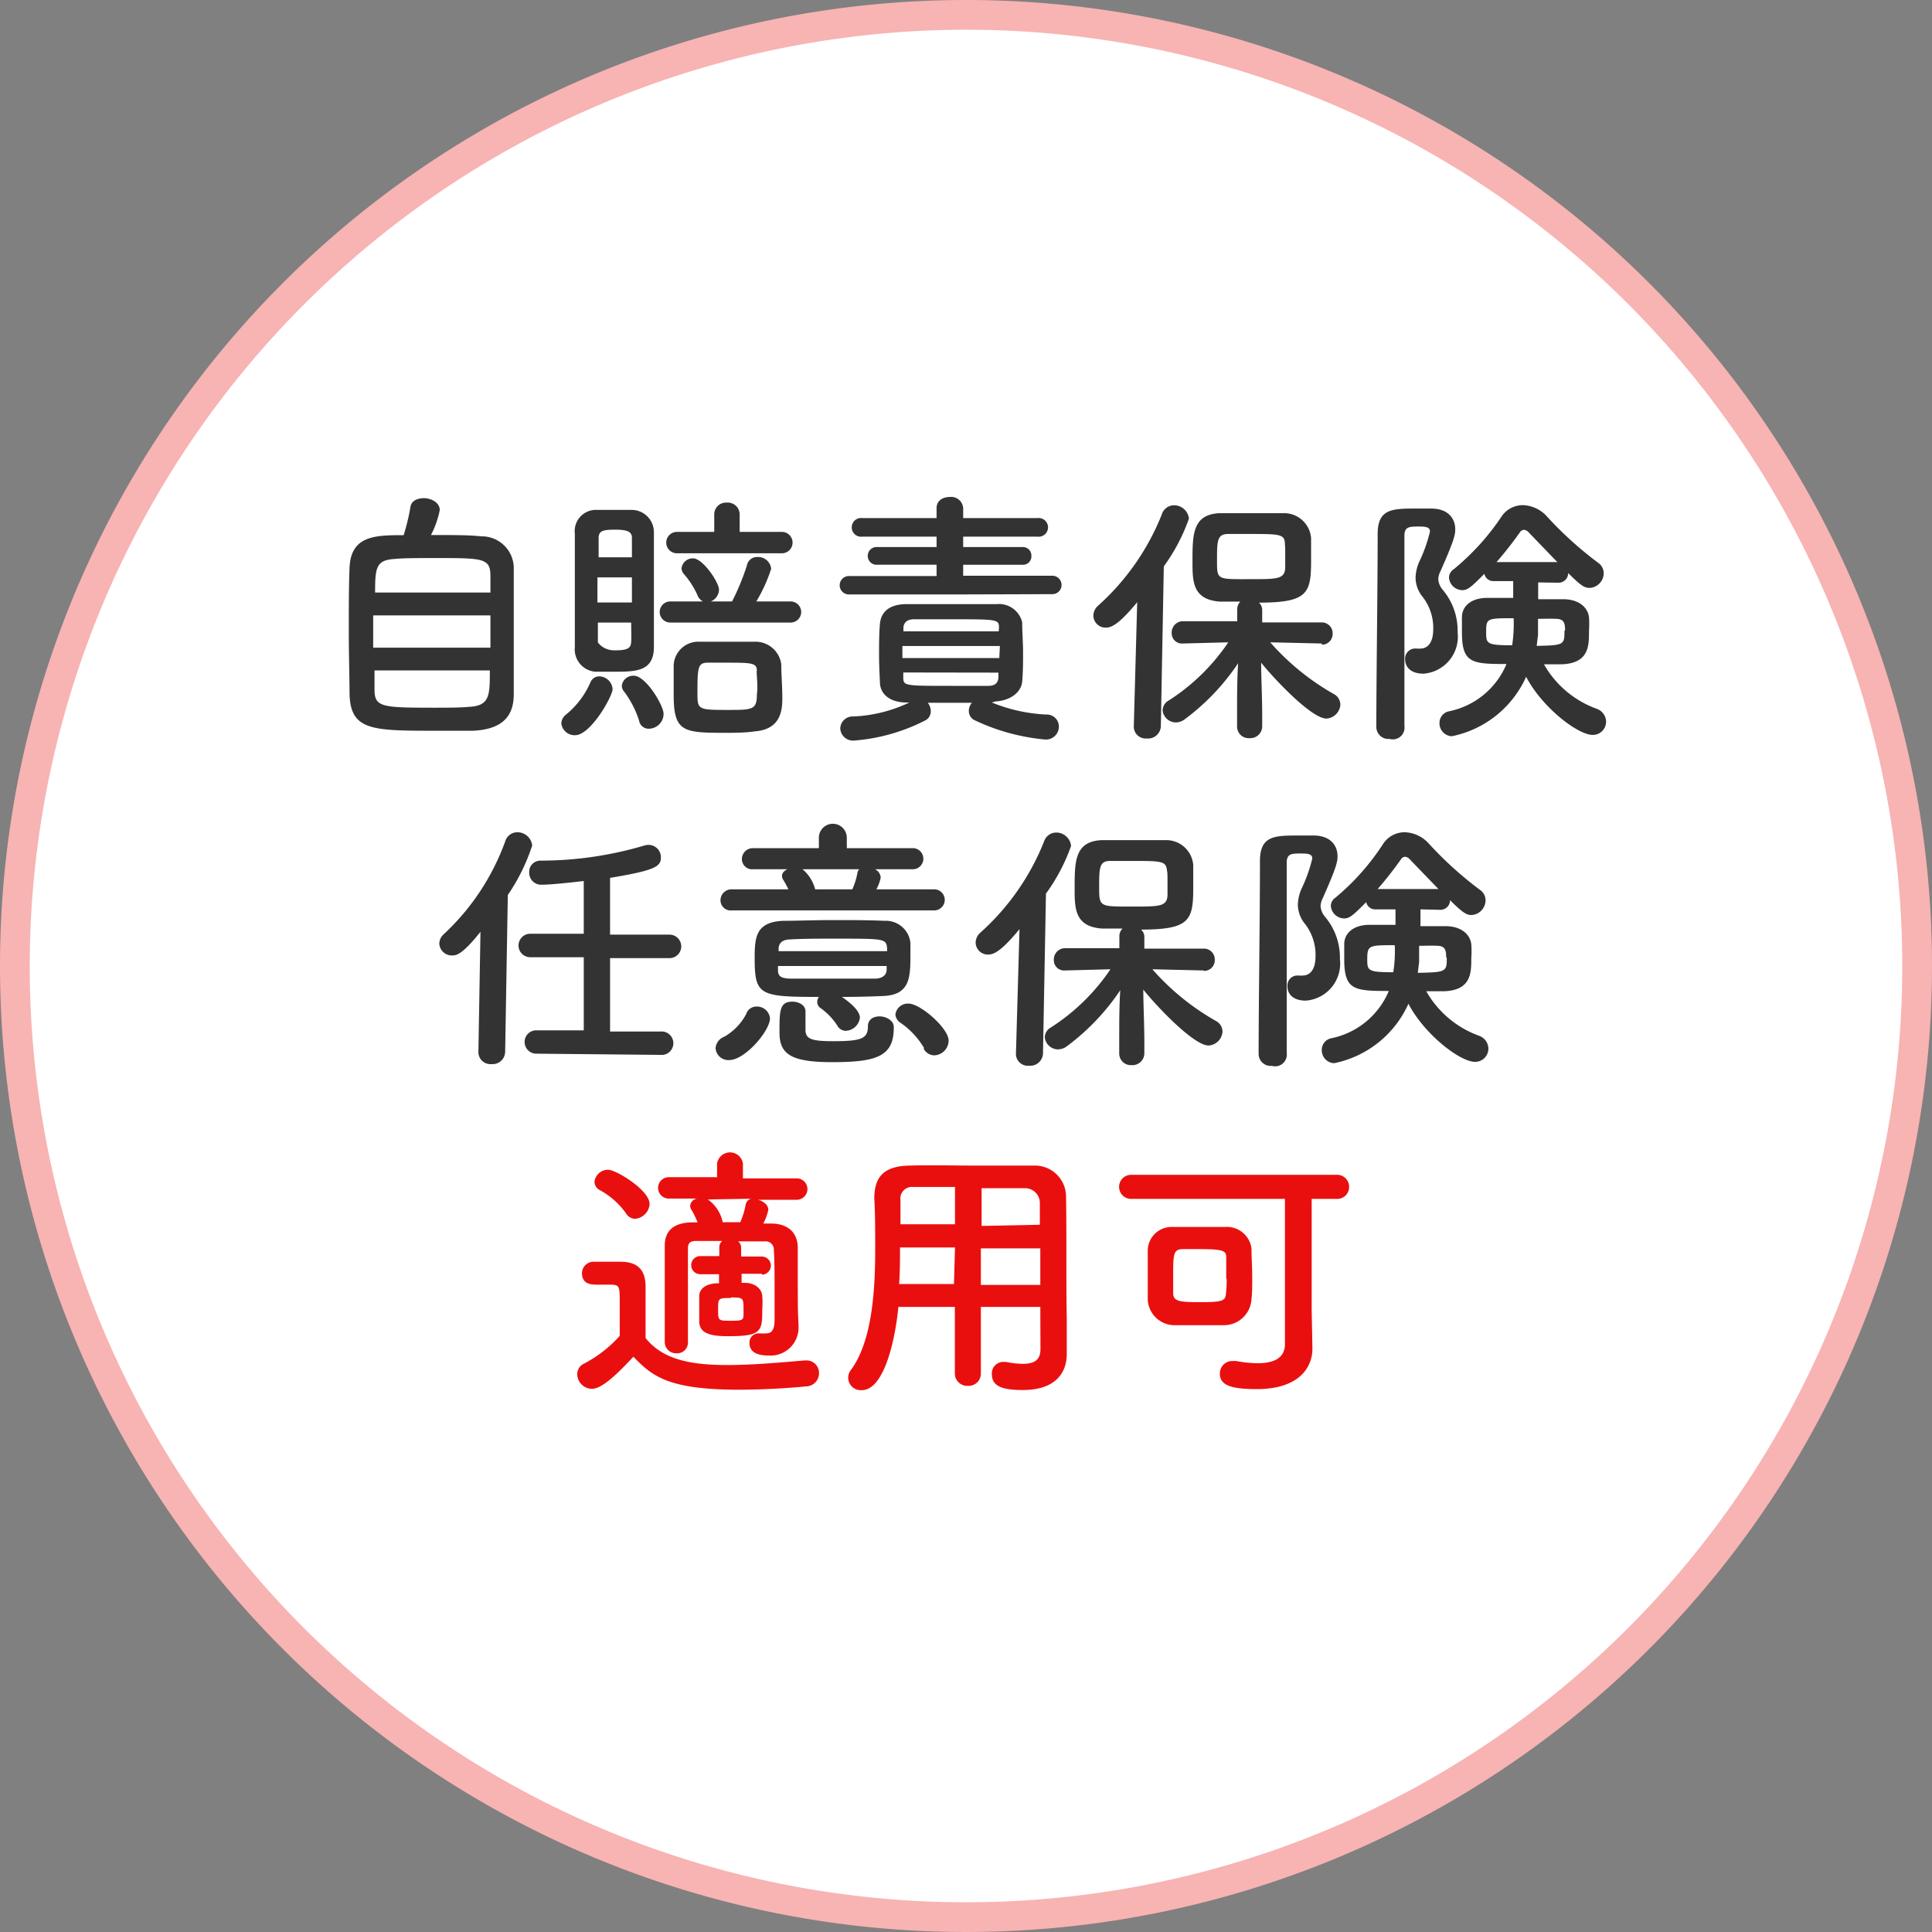
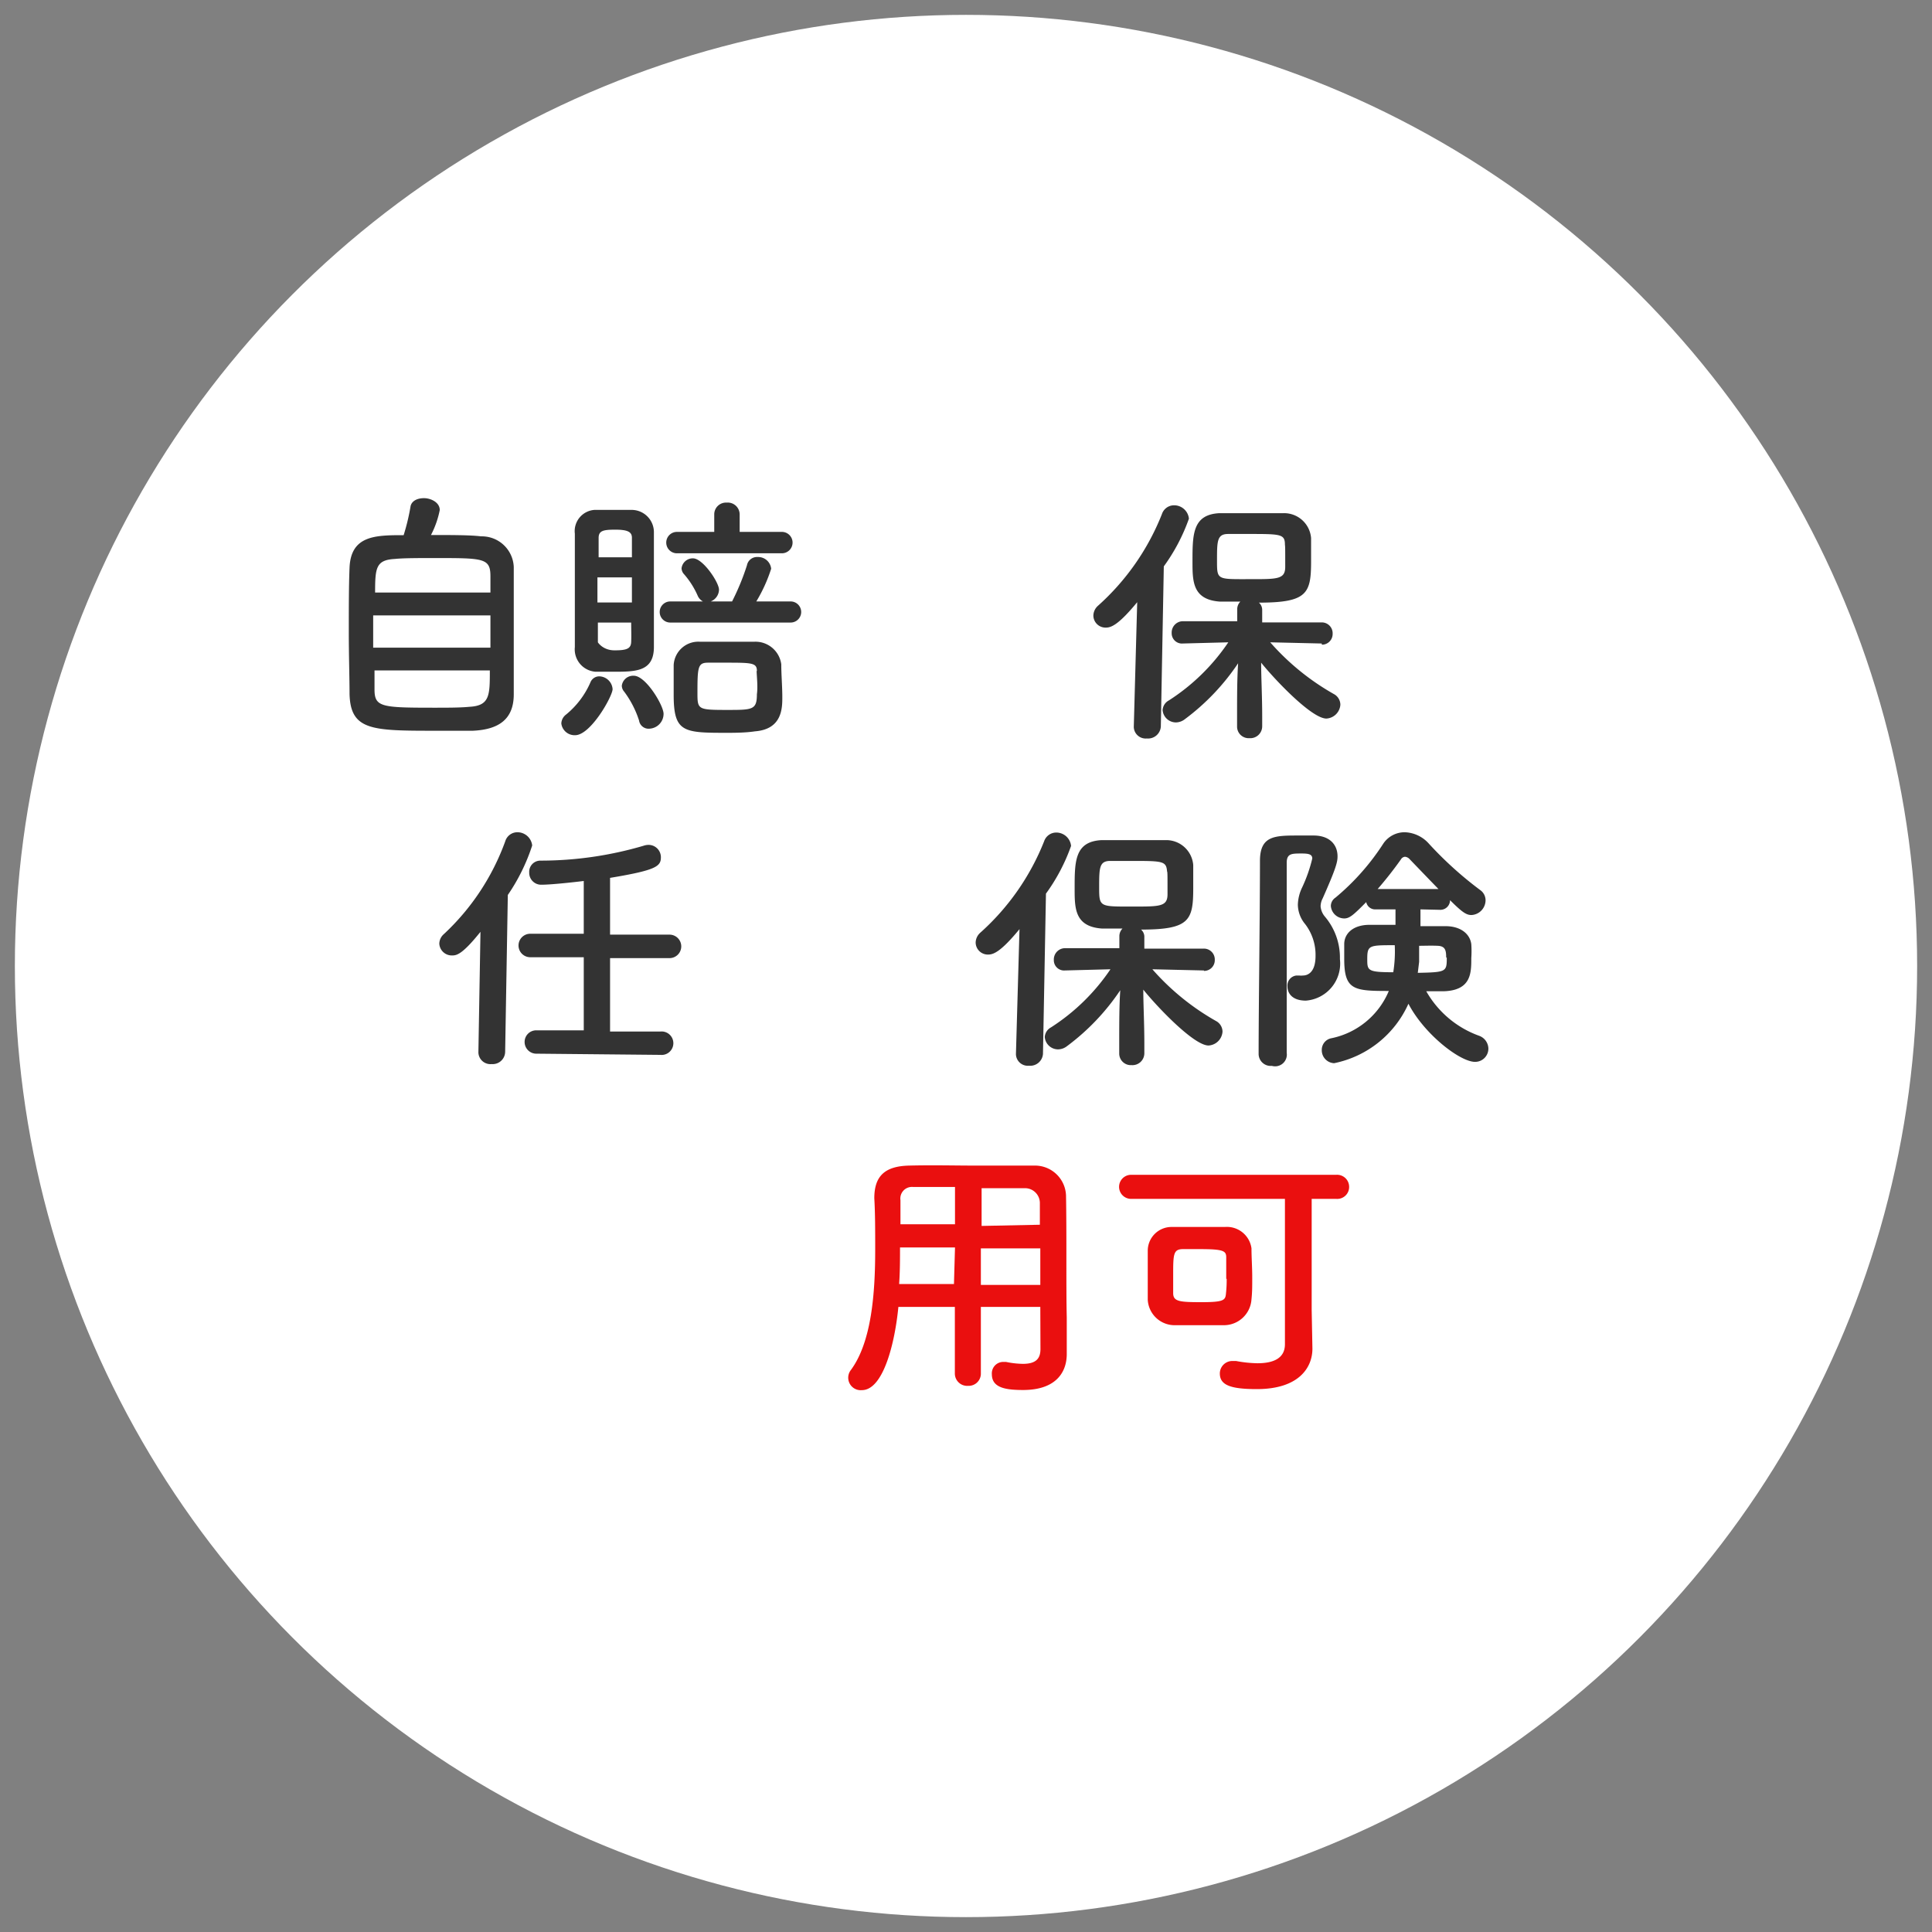
<svg xmlns="http://www.w3.org/2000/svg" viewBox="0 0 130 130">
  <rect x="0" y="0" width="130" height="130" fill="#808080" stroke="none" />
  <circle cx="65" cy="65" fill="#fff" r="64" />
-   <path d="m65 2a63 63 0 1 1 -63 63 63.06 63.06 0 0 1 63-63m0-2a65 65 0 1 0 65 65 65 65 0 0 0 -65-65z" fill="#f8b3b3" />
  <g fill="#333">
    <path d="m32.37 36.09a2.15 2.15 0 0 1 2.2 2.06v4.71 3.86c0 1.67-1 2.37-2.75 2.45-.7 0-1.58 0-2.47 0-4.3 0-5.76 0-5.83-2.47 0-1.08-.05-2.61-.05-4.16s0-3.15.05-4.34c.09-2.17 1.73-2.19 3.64-2.19a14.32 14.32 0 0 0 .46-1.91c.06-.4.47-.58.91-.58s1.06.27 1.06.8a6.27 6.27 0 0 1 -.59 1.68c1.33 0 2.67 0 3.37.09zm.63 5.32h-7.89v2.17h7.89zm0-1.54c0-.41 0-.79 0-1.09 0-1.23-.45-1.23-3.76-1.23-1.06 0-2.09 0-2.67.06-1.27.07-1.33.59-1.33 2.26zm-7.8 5.24v1.28c0 1.19.47 1.23 4 1.23.88 0 1.78 0 2.37-.06 1.39-.07 1.39-.77 1.39-2.45z" />
    <path d="m37.77 48.68a.79.79 0 0 1 .32-.6 5.76 5.76 0 0 0 1.64-2.17.64.64 0 0 1 .59-.4.92.92 0 0 1 .9.86c0 .47-1.47 3.1-2.52 3.1a.9.9 0 0 1 -.93-.79zm3.51-3.48c-.45 0-.88 0-1.21 0a1.51 1.51 0 0 1 -1.39-1.66c0-1.26 0-2.95 0-4.54 0-1.15 0-2.25 0-3.09a1.43 1.43 0 0 1 1.32-1.6h1.06s1.1 0 1.46 0a1.5 1.5 0 0 1 1.48 1.5v3.51 4.21c0 1.66-1.21 1.67-2.72 1.67zm1.24-6.35h-2.32v1.69h2.32zm0-1.35c0-.47 0-.92 0-1.32s-.31-.54-1.12-.54-1.12.07-1.12.56 0 .81 0 1.3zm-2.29 4.39v1.33s.33.54 1.12.54 1.1-.1 1.12-.55 0-.85 0-1.32zm2.77 6.59a6.64 6.64 0 0 0 -1-1.94.62.62 0 0 1 -.16-.4.77.77 0 0 1 .81-.67c.81 0 2 2 2 2.56a1 1 0 0 1 -.93 1 .65.65 0 0 1 -.72-.55zm2.1-6.59a.71.71 0 1 1 0-1.42h2.2a.8.8 0 0 1 -.36-.4 5.64 5.64 0 0 0 -.9-1.42.62.62 0 0 1 -.18-.41.76.76 0 0 1 .77-.67c.67 0 1.75 1.62 1.75 2.11a.87.87 0 0 1 -.56.79h1.44a16.14 16.14 0 0 0 1-2.43.69.69 0 0 1 .72-.56.88.88 0 0 1 .91.79 10.32 10.32 0 0 1 -1 2.2h2.31a.71.71 0 1 1 0 1.42zm.45-4.66a.72.72 0 1 1 0-1.44h2.51v-1.19a.79.79 0 0 1 .84-.78.8.8 0 0 1 .87.78v1.19h2.84a.72.72 0 1 1 0 1.44zm3.45 12.08c-3 0-3.67 0-3.67-2.56 0-.68 0-1.37 0-2a1.66 1.66 0 0 1 1.75-1.57h1.69s1.41 0 2 0a1.75 1.75 0 0 1 1.8 1.52c0 .68.07 1.49.07 2.21s0 2.16-1.84 2.3c-.52.08-1.17.1-1.8.1zm1.93-4.16c0-.54-.32-.56-2-.56-.47 0-.94 0-1.28 0-.68 0-.72.27-.72 2 0 1.15 0 1.18 2 1.18 1.71 0 2 0 2-1.06.07-.48 0-1.07-.02-1.56z" />
-     <path d="m64 40h-6.88a.62.62 0 1 1 0-1.24h5.9v-.76h-4a.59.59 0 0 1 -.63-.59.59.59 0 0 1 .63-.6h4v-.7h-5a.63.63 0 1 1 0-1.25h5v-.67c0-.52.44-.75.89-.75a.81.81 0 0 1 .9.75v.67h5a.63.63 0 1 1 0 1.25h-5v.7h4a.57.57 0 0 1 .59.6.56.56 0 0 1 -.59.59h-4v.74h6a.62.62 0 1 1 0 1.24zm2.74 7.27a11 11 0 0 0 3.67.81.81.81 0 0 1 .84.81.87.87 0 0 1 -.93.87 13.93 13.93 0 0 1 -4.7-1.28.69.69 0 0 1 -.43-.63.81.81 0 0 1 .21-.56h-2.97a.91.91 0 0 1 .2.56.69.69 0 0 1 -.42.65 12.63 12.63 0 0 1 -4.73 1.33.86.86 0 0 1 -.94-.81.83.83 0 0 1 .88-.81 9.7 9.7 0 0 0 3.77-.94h-.17c-1.2 0-1.78-.61-1.81-1.31s-.06-1.26-.06-1.91 0-1.46.06-2.09.46-1.3 1.78-1.31h2.95s2 0 3.13 0a1.6 1.6 0 0 1 1.71 1.22c0 .67.06 1.35.06 2s0 1.35-.06 2-.7 1.26-1.8 1.33zm.54-3.8h-6.56v.81h6.52zm-.06-1.22c0-.58-.09-.58-3.2-.58-.85 0-1.71 0-2.52 0-.53 0-.69.29-.71.55v.26h6.41zm-6.44 3v.35c0 .55.13.55 3.21.55h2.51c.43 0 .66-.18.68-.56 0-.11 0-.22 0-.33z" />
    <path d="m76.52 40.52c-1.22 1.48-1.73 1.71-2.1 1.71a.82.82 0 0 1 -.85-.81.91.91 0 0 1 .3-.65 16.3 16.3 0 0 0 4.31-6.17.86.86 0 0 1 .82-.6 1 1 0 0 1 1 .9 12.53 12.53 0 0 1 -1.69 3.21l-.2 10.77a.86.86 0 0 1 -.94.81.8.8 0 0 1 -.88-.78zm12.41 2.78-3.46-.08a16.51 16.51 0 0 0 4.28 3.48.82.82 0 0 1 .44.72 1 1 0 0 1 -.94.93c-1 0-3.51-2.66-4.39-3.76 0 1.06.07 2.23.07 3.62v.67a.8.8 0 0 1 -.86.79.78.78 0 0 1 -.83-.79v-.67c0-1.37 0-2.52.07-3.58a15.27 15.27 0 0 1 -3.58 3.76 1 1 0 0 1 -.6.22.9.9 0 0 1 -.9-.83.79.79 0 0 1 .42-.65 13.82 13.82 0 0 0 4-3.91l-3.06.08a.69.69 0 0 1 -.75-.71.76.76 0 0 1 .77-.79h3.64v-.8a.73.73 0 0 1 .21-.52h-1.38c-1.84-.13-1.84-1.37-1.84-2.69 0-1.83 0-3.17 1.82-3.26h2 2.31a1.82 1.82 0 0 1 1.85 1.68v1.55c0 2.17-.25 2.79-3.51 2.79a.65.65 0 0 1 .22.5v.83h4a.73.73 0 0 1 .74.76.72.72 0 0 1 -.72.74zm-2.47-6.65c0-.7-.27-.72-2.3-.72-.56 0-1.1 0-1.52 0-.75 0-.75.48-.75 1.8s0 1.24 2.3 1.24c1.78 0 2.29 0 2.29-.83 0-1.22 0-1.33-.02-1.49z" />
-     <path d="m93.5 49.72a.81.81 0 0 1 -.89-.79c0-3.28.09-9.29.09-13 0-1.71 1-1.71 2.61-1.71h1c1.07 0 1.61.61 1.61 1.4 0 .38-.09.78-1 2.83a1.19 1.19 0 0 0 -.14.54 1.23 1.23 0 0 0 .3.7 4.26 4.26 0 0 1 1 2.85 2.5 2.5 0 0 1 -2.29 2.79c-1 0-1.24-.58-1.24-.94a.68.68 0 0 1 .61-.75h.18a1.09 1.09 0 0 0 .25 0c.25 0 .85-.13.85-1.32a3.4 3.4 0 0 0 -.7-2.14 2.08 2.08 0 0 1 -.49-1.3 2.84 2.84 0 0 1 .29-1.17 10.07 10.07 0 0 0 .68-1.94c0-.29-.25-.34-.72-.34-.67 0-1 0-1 .63v6.06 6.72a.79.79 0 0 1 -1 .88zm10-10.53v1.13h1.69c1 0 1.64.51 1.73 1.21a6.93 6.93 0 0 1 0 .94c0 1 0 2.17-1.86 2.23-.34 0-.75 0-1.17 0a6.7 6.7 0 0 0 3.57 3 .94.94 0 0 1 .61.85.89.89 0 0 1 -.9.9c-1 0-3.4-1.84-4.48-3.91a7 7 0 0 1 -5 4 .87.87 0 0 1 -.83-.9.79.79 0 0 1 .65-.78 5.35 5.35 0 0 0 3.86-3.18c-2.35 0-3-.06-3-2.15 0-.34 0-.66 0-1 0-.7.57-1.28 1.65-1.3h1.8v-1.13h-1.31a.61.61 0 0 1 -.63-.49c-.86.87-1.12 1.1-1.48 1.1a.91.91 0 0 1 -.9-.84.68.68 0 0 1 .31-.56 16.27 16.27 0 0 0 3.19-3.5 1.73 1.73 0 0 1 1.47-.82 2.27 2.27 0 0 1 1.61.75 24.73 24.73 0 0 0 3.47 3.14.84.84 0 0 1 .36.68 1 1 0 0 1 -.95 1c-.35 0-.62-.18-1.44-1a.65.65 0 0 1 -.67.65zm-3.5 3.33c0 .78 0 .9 1.75.9a9.71 9.71 0 0 0 .1-1.82c-1.8 0-1.85 0-1.85.92zm4.79-4.7c-.7-.72-1.39-1.44-1.93-2a.48.48 0 0 0 -.32-.17.34.34 0 0 0 -.27.17 25.55 25.55 0 0 1 -1.57 2zm.52 4.61c0-.5-.07-.77-.58-.79s-.81 0-1.24 0v1.08s-.06.49-.09.74c1.85-.04 1.87-.07 1.87-1.03z" />
    <path d="m32.33 62.7c-1.24 1.55-1.62 1.59-1.91 1.59a.84.84 0 0 1 -.86-.79.87.87 0 0 1 .3-.64 15.94 15.94 0 0 0 4.14-6.26.85.85 0 0 1 .81-.6 1 1 0 0 1 1 .89 12.92 12.92 0 0 1 -1.64 3.33l-.18 10.57a.84.84 0 0 1 -.91.81.81.81 0 0 1 -.89-.78zm3.8 8.2a.79.79 0 0 1 -.83-.8.78.78 0 0 1 .83-.77h3.15v-4.92h-3.6a.79.79 0 1 1 0-1.58h3.6v-3.55c-.57.07-2.16.25-2.83.25a.8.8 0 0 1 -.84-.82.75.75 0 0 1 .75-.8 24.56 24.56 0 0 0 6.94-1 1.06 1.06 0 0 1 .34-.06.83.83 0 0 1 .83.83c0 .61-.29.87-3.42 1.39v3.82h4a.79.79 0 1 1 0 1.58h-4v4.94h3.38a.79.79 0 1 1 0 1.57z" />
-     <path d="m48.15 70.52a.9.9 0 0 1 .58-.76 3.77 3.77 0 0 0 1.48-1.53.72.72 0 0 1 .7-.5.87.87 0 0 1 .9.79c0 .84-1.68 2.81-2.74 2.81a.86.86 0 0 1 -.92-.81zm1.1-9.26a.69.69 0 0 1 -.77-.68.74.74 0 0 1 .77-.74h3.8c-.11-.23-.23-.45-.34-.63a.46.46 0 0 1 -.09-.27c0-.2.14-.34.36-.45h-2.29a.69.69 0 0 1 -.77-.68.74.74 0 0 1 .77-.74h4.41v-.7a.94.94 0 0 1 1.88 0v.7h4.44a.71.71 0 1 1 0 1.42h-2.54a.67.67 0 0 1 .38.56 2.77 2.77 0 0 1 -.29.79h3.89a.71.71 0 1 1 0 1.42zm8.61 7.22a1 1 0 0 1 -.94.88.64.64 0 0 1 -.56-.32 4.27 4.27 0 0 0 -1.15-1.21.5.5 0 0 1 -.22-.41.6.6 0 0 1 .11-.34c-4 0-4.32-.11-4.32-2.61 0-1.39.07-2.43 1.91-2.51.94 0 2.11-.05 3.31-.05s2.45 0 3.51.05a1.66 1.66 0 0 1 1.75 1.48v.88c0 1.5-.06 2.65-1.88 2.7q-1.35.06-2.73.06c.88.61 1.21 1.06 1.21 1.4zm-5.51-3.48v.29c0 .45.28.54.84.56h5.67c.42 0 .78-.17.8-.58 0-.09 0-.18 0-.27zm7.34-1c0-.07 0-.14 0-.21-.06-.63-.2-.63-3.48-.63-1.08 0-2.16 0-3 .05-.59 0-.81.27-.82.63v.16zm-3.69 7.47c-2.79 0-3.55-.54-3.55-2s0-2.07.87-2.07c.43 0 .88.23.88.66s0 1 0 1.23c0 .63.41.77 1.87.77 1.91 0 2.33-.18 2.33-1 0-.47.37-.67.79-.67s.95.27.95.71c.02 1.96-1.09 2.37-4.14 2.37zm-2-12.98a2.62 2.62 0 0 1 .85 1.35h2.5a4.67 4.67 0 0 0 .34-1.08.43.43 0 0 1 .13-.27zm8.19 12.05a5.37 5.37 0 0 0 -1.6-1.72.74.74 0 0 1 -.34-.55.84.84 0 0 1 .88-.74c.81 0 2.7 1.67 2.7 2.48a1 1 0 0 1 -.94 1 .81.81 0 0 1 -.75-.47z" />
    <path d="m68.6 62.52c-1.22 1.48-1.73 1.71-2.1 1.71a.82.82 0 0 1 -.85-.81.91.91 0 0 1 .3-.65 16.3 16.3 0 0 0 4.31-6.17.86.86 0 0 1 .81-.58 1 1 0 0 1 1 .9 12.53 12.53 0 0 1 -1.69 3.21l-.2 10.77a.86.86 0 0 1 -.94.81.8.8 0 0 1 -.88-.78zm12.4 2.78-3.46-.08a16.51 16.51 0 0 0 4.28 3.48.82.82 0 0 1 .44.72 1 1 0 0 1 -.94.93c-1 0-3.51-2.66-4.39-3.76 0 1.06.07 2.23.07 3.62v.67a.8.8 0 0 1 -.86.79.78.78 0 0 1 -.83-.79v-.67c0-1.37 0-2.52.07-3.58a15.27 15.27 0 0 1 -3.58 3.76 1 1 0 0 1 -.6.22.9.9 0 0 1 -.9-.83.79.79 0 0 1 .42-.65 13.82 13.82 0 0 0 4-3.91l-3.06.08a.69.69 0 0 1 -.75-.71.76.76 0 0 1 .77-.79h3.64v-.8a.73.73 0 0 1 .21-.52h-1.38c-1.84-.13-1.84-1.37-1.84-2.69 0-1.83 0-3.17 1.82-3.26h2 2.31a1.82 1.82 0 0 1 1.85 1.68v1.55c0 2.17-.25 2.79-3.51 2.79a.65.65 0 0 1 .22.45v.83h4a.73.73 0 0 1 .74.76.72.72 0 0 1 -.72.74zm-2.47-6.65c-.05-.7-.27-.72-2.3-.72-.56 0-1.1 0-1.52 0-.75 0-.75.48-.75 1.8s.04 1.27 2.31 1.27c1.78 0 2.29 0 2.29-.83 0-1.25 0-1.36-.02-1.52z" />
    <path d="m85.58 71.72a.81.81 0 0 1 -.89-.79c0-3.28.09-9.29.09-13 0-1.71 1-1.71 2.61-1.71h1c1.07 0 1.61.61 1.61 1.4 0 .38-.09.78-1 2.83a1.19 1.19 0 0 0 -.14.54 1.23 1.23 0 0 0 .3.7 4.26 4.26 0 0 1 1 2.85 2.5 2.5 0 0 1 -2.29 2.79c-1 0-1.24-.58-1.24-.94a.68.68 0 0 1 .61-.75h.18a1.09 1.09 0 0 0 .25 0c.25 0 .85-.13.85-1.32a3.4 3.4 0 0 0 -.7-2.14 2.08 2.08 0 0 1 -.49-1.3 2.84 2.84 0 0 1 .29-1.17 10.07 10.07 0 0 0 .68-1.94c0-.29-.25-.34-.72-.34-.67 0-1 0-1 .63v6.06 6.72a.79.79 0 0 1 -1 .88zm10-10.53v1.13h1.69c1 0 1.64.51 1.73 1.21a6.93 6.93 0 0 1 0 .94c0 1 0 2.17-1.86 2.23-.34 0-.75 0-1.17 0a6.7 6.7 0 0 0 3.57 3 .94.94 0 0 1 .61.85.89.89 0 0 1 -.9.9c-1 0-3.4-1.84-4.48-3.91a7 7 0 0 1 -5 4 .87.87 0 0 1 -.83-.9.79.79 0 0 1 .65-.78 5.35 5.35 0 0 0 3.86-3.18c-2.35 0-3-.06-3-2.15 0-.34 0-.66 0-1 0-.7.57-1.28 1.65-1.3h1.8v-1.04h-1.34a.61.61 0 0 1 -.63-.49c-.86.87-1.12 1.1-1.48 1.1a.91.91 0 0 1 -.9-.84.68.68 0 0 1 .31-.56 16 16 0 0 0 3.19-3.59 1.73 1.73 0 0 1 1.47-.81 2.27 2.27 0 0 1 1.61.75 24.73 24.73 0 0 0 3.47 3.14.84.84 0 0 1 .36.68 1 1 0 0 1 -.95 1c-.34 0-.62-.18-1.44-1a.65.65 0 0 1 -.67.65zm-3.58 3.33c0 .78 0 .9 1.75.9a8.9 8.9 0 0 0 .1-1.82c-1.72 0-1.85 0-1.85.92zm4.79-4.7c-.7-.72-1.39-1.44-1.93-2a.48.48 0 0 0 -.32-.17.34.34 0 0 0 -.27.17 25.55 25.55 0 0 1 -1.57 2zm.52 4.61c0-.5-.07-.77-.58-.79s-.81 0-1.24 0v1.08s-.06.49-.09.74c1.93-.04 1.95-.07 1.95-1.03z" />
  </g>
-   <path d="m39.84 93.45a1 1 0 0 1 -1-1 .78.78 0 0 1 .45-.69 8.6 8.6 0 0 0 2.41-1.87c0-.81 0-1.51 0-2.19 0-1.26 0-1.26-.83-1.26h-.71c-.34 0-1 0-1-.78a.78.78 0 0 1 .84-.76h1.75c1.15 0 1.69.54 1.69 1.69s0 2.29 0 3.44c1.17 1.49 3.14 1.82 5.51 1.82 1.84 0 3.84-.2 5.21-.31h.09a.84.84 0 0 1 .86.87.89.89 0 0 1 -.9.88c-1.13.11-2.81.22-4.48.22-4.79 0-5.85-.92-7.11-2.22-.96 1.03-2.08 2.16-2.78 2.16zm2.28-11.81a5.21 5.21 0 0 0 -1.76-1.56.65.65 0 0 1 -.36-.56.92.92 0 0 1 .92-.81c.54 0 2.79 1.38 2.79 2.3a1.06 1.06 0 0 1 -1 1 .73.73 0 0 1 -.59-.37zm9.15 4.07h-1.37v.61h.22c.66 0 1.13.38 1.17.87s0 .76 0 1.12c0 1.33-.19 1.6-2.3 1.6-1.1 0-1.89-.15-1.94-.94 0-.25 0-.5 0-.75s0-.71 0-1c0-.47.39-.83 1.18-.87h.15v-.61h-1.26a.61.61 0 1 1 0-1.22h1.28v-.57a.55.55 0 0 1 .2-.45c-.63 0-1.23 0-1.73 0s-.58.19-.58.55v2.9s0 2.31 0 3.39a.72.72 0 0 1 -.77.72.76.76 0 0 1 -.79-.74c0-1 0-2.22 0-3.39s0-2.28 0-3.11c0-1 .59-1.55 1.85-1.57h.36a6 6 0 0 0 -.41-.84.48.48 0 0 1 -.09-.27.54.54 0 0 1 .46-.49h-1.9a.72.72 0 1 1 0-1.44h3.25v-.92a.88.88 0 0 1 1.74 0v1h3.62a.72.72 0 1 1 0 1.44h-2.61c.36.09.7.34.7.68a3.65 3.65 0 0 1 -.34.92h.52c1.13 0 1.78.6 1.8 1.59v.73c0 3.14 0 3.62.05 4.42v.14a1.88 1.88 0 0 1 -2 2c-.67 0-1.3-.16-1.3-.85a.61.61 0 0 1 .59-.64h.17a2.33 2.33 0 0 0 .36 0c.32 0 .57-.16.57-.92 0 0 0-.79 0-1.78s0-2.18-.05-2.94a.55.55 0 0 0 -.62-.55c-.57 0-1.18 0-1.78 0a.55.55 0 0 1 .2.45v.57h1.39a.61.61 0 0 1 0 1.22zm-3.64-5a2.49 2.49 0 0 1 1 1.53s0 0 0 0h1.18a4.94 4.94 0 0 0 .36-1.17.51.51 0 0 1 .36-.41zm1.55 6.63c-.85 0-.86 0-.86.77s0 .76.9.76.81-.06.81-.8-.03-.77-.85-.77z" fill="#ea0f0f" />
  <path d="m70 87.94h-4v4.47a.82.82 0 0 1 -.86.84.83.83 0 0 1 -.89-.84v-4.47h-3.8c-.23 2.38-1 5.6-2.46 5.6a.84.84 0 0 1 -.74-1.35c1.4-1.89 1.64-5.18 1.64-8.1 0-1.28 0-2.47-.06-3.46 0-1.5.71-2.16 2.34-2.2s3 0 4.42 0h4a2.09 2.09 0 0 1 2.14 2c.05 2.65 0 6.23.05 8.21v2.47c0 1.26-.76 2.42-2.94 2.42-1.18 0-2.1-.15-2.1-1.06a.77.77 0 0 1 .77-.83h.18a5.92 5.92 0 0 0 1.14.13c.91 0 1.18-.38 1.18-1zm-5.74-4h-3.7c0 .79 0 1.63-.06 2.46h3.69zm0-4.07h-2.81a.78.78 0 0 0 -.86.89v1.62h3.67zm5.71 2.54c0-.53 0-1 0-1.46a1 1 0 0 0 -1-1c-1 0-2 0-2.92 0v2.54zm.03 1.59h-4v2.46h4z" fill="#ea0f0f" />
  <path d="m88.31 90.75c0 1.26-.9 2.72-3.74 2.72-1.77 0-2.49-.27-2.49-1.05a.84.84 0 0 1 .89-.84h.21a8.38 8.38 0 0 0 1.43.15c1.09 0 1.85-.34 1.85-1.28 0-1.78 0-7 0-9.78h-10.35a.81.81 0 1 1 0-1.62h13.81a.81.81 0 0 1 .86.81.8.8 0 0 1 -.86.81h-1.66v7.49zm-6-1.58c-.53 0-1.08 0-1.62 0s-1.1 0-1.61 0a1.81 1.81 0 0 1 -1.85-1.71c0-.52 0-1.08 0-1.66s0-1.13 0-1.67a1.6 1.6 0 0 1 1.64-1.57h1.55s1.38 0 2 0a1.67 1.67 0 0 1 1.79 1.44c0 .61.05 1.28.05 1.94s0 1-.05 1.48a1.86 1.86 0 0 1 -1.87 1.75zm.2-3.12c0-.5 0-1 0-1.44s-.18-.56-1.78-.56c-.42 0-.83 0-1.12 0-.67 0-.67.35-.67 1.79v1.17c0 .57.43.61 1.91.61s1.6-.13 1.64-.56a8.45 8.45 0 0 0 .05-1.01z" fill="#ea0f0f" />
</svg>